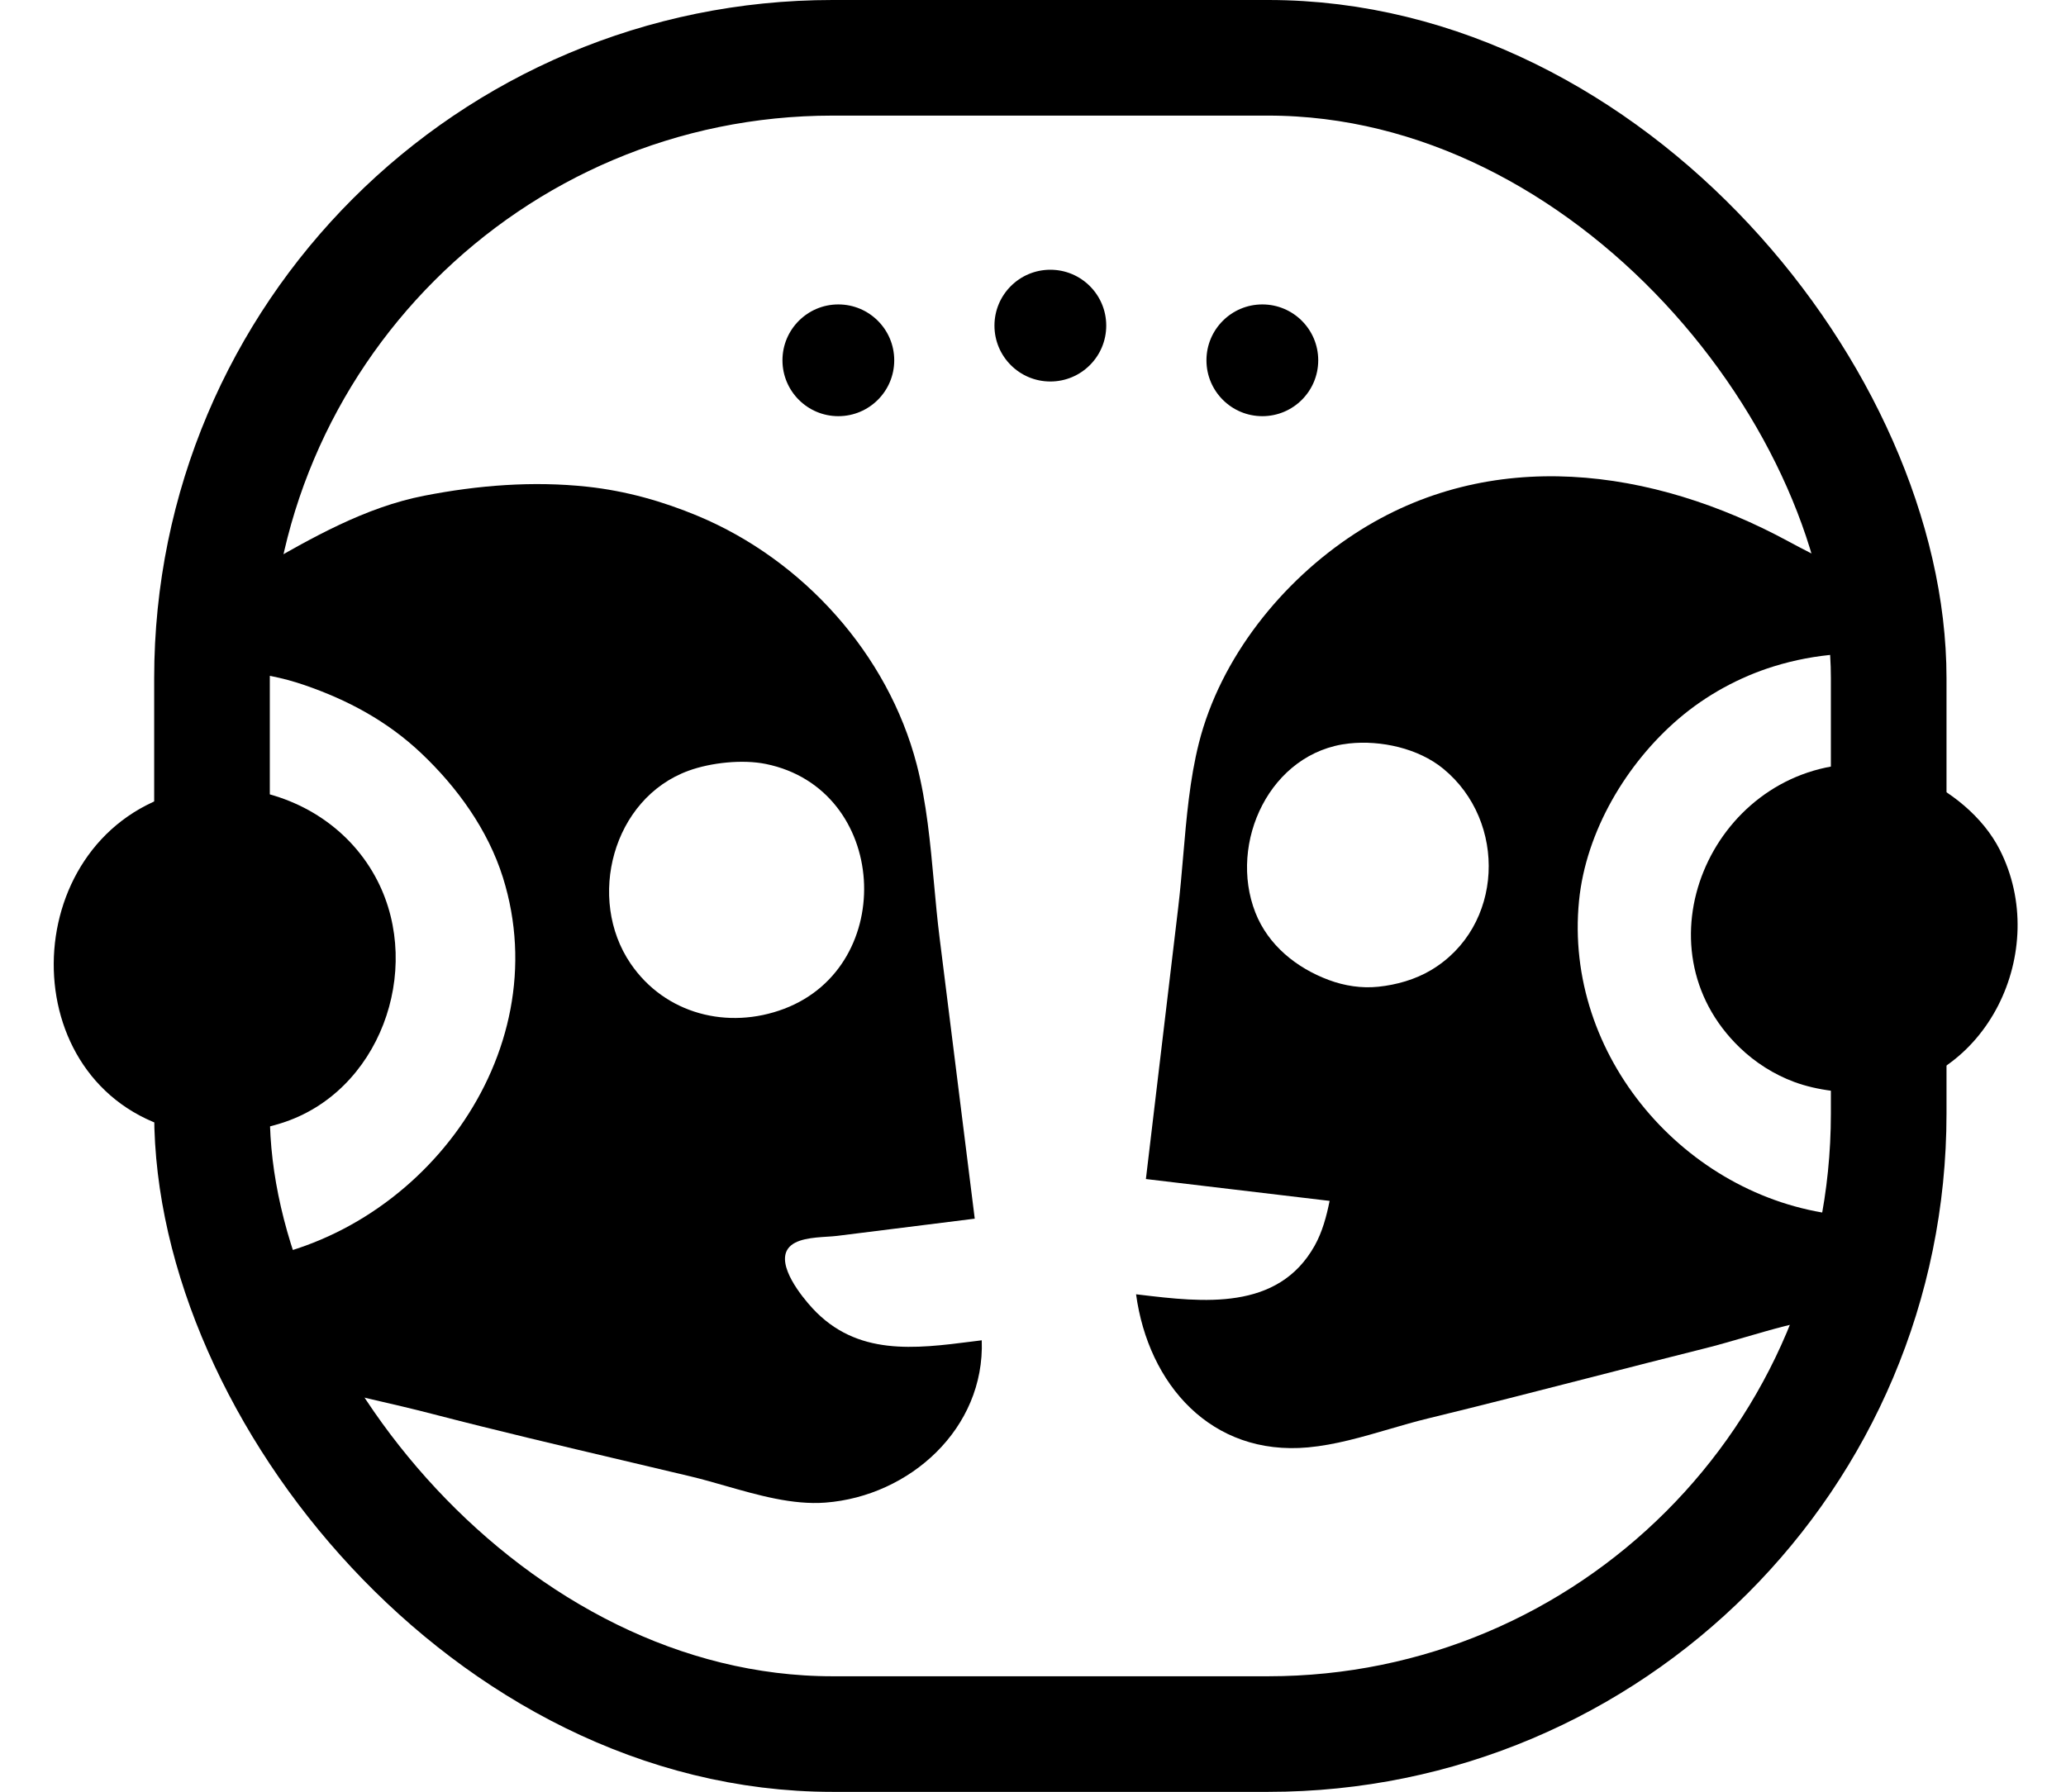
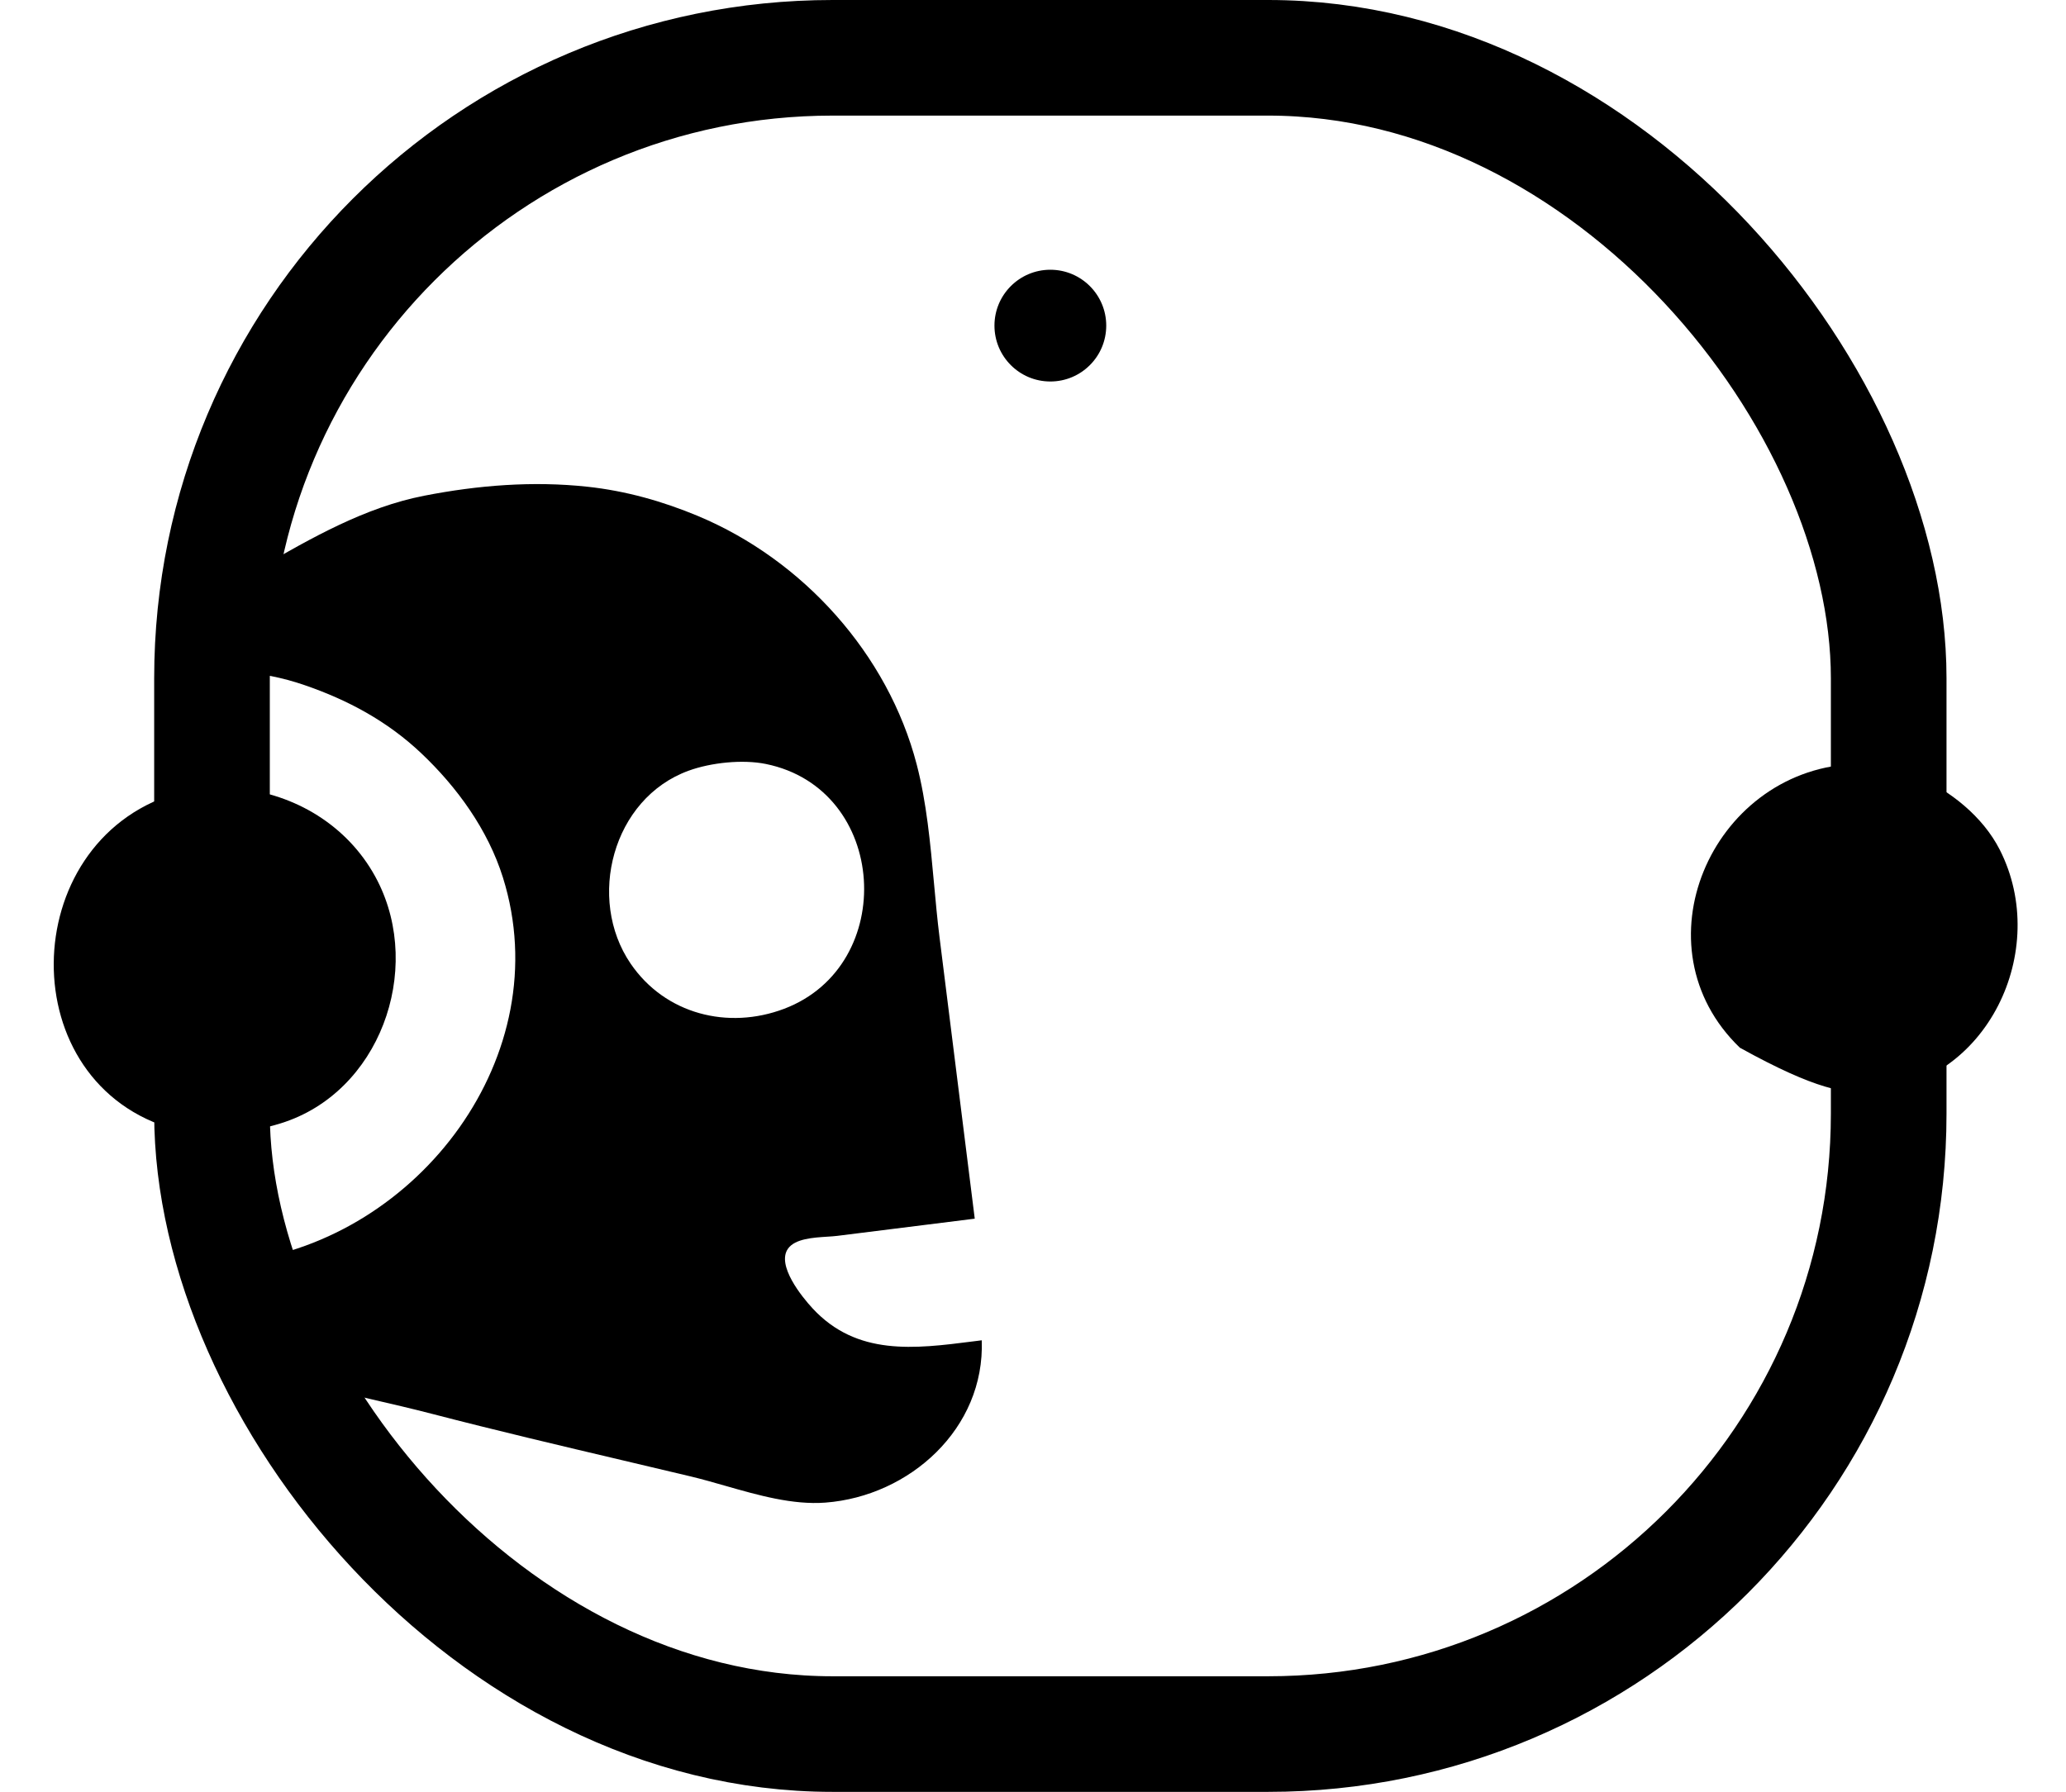
<svg xmlns="http://www.w3.org/2000/svg" fill="none" viewBox="0 0 536 465" height="465" width="536">
  <rect stroke-width="30" stroke="black" rx="161" height="435" width="435" y="15" x="55" />
  <path fill="black" d="M42.611 160.298L44.439 174.905C56.286 173.423 67.522 173.857 78.898 177.753C90.24 181.638 100.469 187.143 109.225 195.41C118.583 204.246 126.602 215.339 130.48 227.72C144.914 273.802 108.596 321.461 62.448 327.363L64.928 347.186C64.982 347.608 65.027 348.051 65.073 348.507C65.326 351.027 65.617 353.912 67.676 355.486C69.939 357.216 73.563 357.903 76.817 358.52C78.062 358.756 79.253 358.982 80.292 359.251C85.579 360.624 90.898 361.854 96.217 363.084L96.218 363.084C101.542 364.315 106.867 365.547 112.158 366.921C128.674 371.209 145.302 375.131 161.921 379.051L161.924 379.052L161.936 379.055C167.692 380.413 173.447 381.77 179.196 383.143C182.095 383.835 185.086 384.691 188.129 385.562C196.692 388.013 205.664 390.581 214.149 389.934C235.979 388.268 255.55 370.734 254.704 347.814C253.928 347.911 253.151 348.01 252.375 348.109C237.298 350.032 222.312 351.944 210.814 339.53C208.054 336.549 201.357 328.316 204.455 324.01C206.291 321.457 210.977 321.158 214.611 320.927C215.576 320.865 216.467 320.808 217.211 320.715L252.887 316.251L243.749 243.218C243.179 238.66 242.75 233.982 242.319 229.27L242.318 229.269C241.363 218.838 240.392 208.238 237.832 198.393C230.39 169.771 208.37 145.297 181.048 133.894C171.85 130.055 162.312 127.376 152.39 126.307C138.256 124.784 124.038 125.912 110.053 128.643C94.695 131.642 80.971 139.52 67.327 147.353C59.171 152.035 51.043 156.7 42.611 160.298ZM163.607 250.066C152.14 233.257 158.884 207.193 178.661 199.999C184.452 197.893 192.648 197.024 198.692 198.255C230.514 204.738 233.068 250.553 203.443 261.784C188.883 267.302 172.561 263.192 163.607 250.066Z" clip-rule="evenodd" fill-rule="evenodd" />
  <path fill="black" d="M45.137 206.041C4.105 218.817 2.902 281.4 45.373 293.101C53.851 295.437 64.572 294.083 72.88 291.496C98.438 283.538 109.826 251.941 97.954 228.61C91.147 215.235 77.959 206.642 63.094 204.761C57.132 204.007 50.917 204.241 45.137 206.041Z" />
-   <path fill="black" d="M344.954 311.637L297.29 305.966L305.678 235.464C306.194 231.125 306.575 226.675 306.959 222.192L306.96 222.188C307.81 212.263 308.674 202.177 311.045 192.799C316.64 170.67 332.569 150.84 351.451 138.517C386.712 115.504 428.841 121.44 464.005 140.502C467.622 142.463 471.296 144.312 474.971 146.161C478.608 147.991 482.246 149.821 485.828 151.76C486.381 152.06 486.996 152.36 487.638 152.673C490.126 153.887 493.005 155.29 494.168 157.603C495.469 160.192 494.766 164.065 494.168 167.36C493.981 168.388 493.804 169.36 493.702 170.219C482.289 168.861 471.196 169.508 460.146 172.94C451.215 175.713 442.661 180.394 435.545 186.477C422.002 198.051 411.457 215.696 409.664 233.736C405.665 273.981 437.171 310.497 476.455 315.196L473.265 342.007C466.415 343.033 459.623 345.009 452.866 346.974C449.271 348.02 445.686 349.063 442.108 349.958C432.292 352.413 422.491 354.93 412.69 357.446L412.685 357.448C398.625 361.058 384.565 364.668 370.463 368.096C367.137 368.904 363.771 369.886 360.382 370.875C353.421 372.906 346.363 374.965 339.358 375.605C314.205 377.903 297.919 359.212 294.739 335.874C295.063 335.913 295.388 335.952 295.715 335.991L295.727 335.992C312 337.936 331.545 340.27 341.072 323.26C343.064 319.702 344.159 315.605 344.954 311.637ZM325.702 236.839C318.572 218.684 329.54 195.136 350.013 192.932C358.251 192.045 367.972 194.191 374.412 199.464C391.132 213.157 390.16 240.545 371.207 251.787C367.139 254.199 362.301 255.573 357.608 256.062C353.23 256.518 348.838 255.841 344.725 254.308C336.374 251.197 329.022 245.29 325.702 236.839Z" clip-rule="evenodd" fill-rule="evenodd" />
-   <path fill="black" d="M480.291 198.296C443.895 200.47 424.181 245.726 451.396 271.89C455.415 275.753 460.218 278.807 465.446 280.755C471.438 282.988 478.903 283.823 485.273 283.396C515.573 281.37 532.066 246.617 518.829 220.539C514.433 211.878 505.887 205.089 497.057 201.272C491.878 199.034 485.936 197.958 480.291 198.296Z" />
-   <circle fill="black" r="14.5" cy="93.5" cx="217.5" />
+   <path fill="black" d="M480.291 198.296C443.895 200.47 424.181 245.726 451.396 271.89C471.438 282.988 478.903 283.823 485.273 283.396C515.573 281.37 532.066 246.617 518.829 220.539C514.433 211.878 505.887 205.089 497.057 201.272C491.878 199.034 485.936 197.958 480.291 198.296Z" />
  <circle fill="black" r="14.5" cy="84.5" cx="272.5" />
-   <circle fill="black" r="14.5" cy="93.5" cx="327.5" />
</svg>